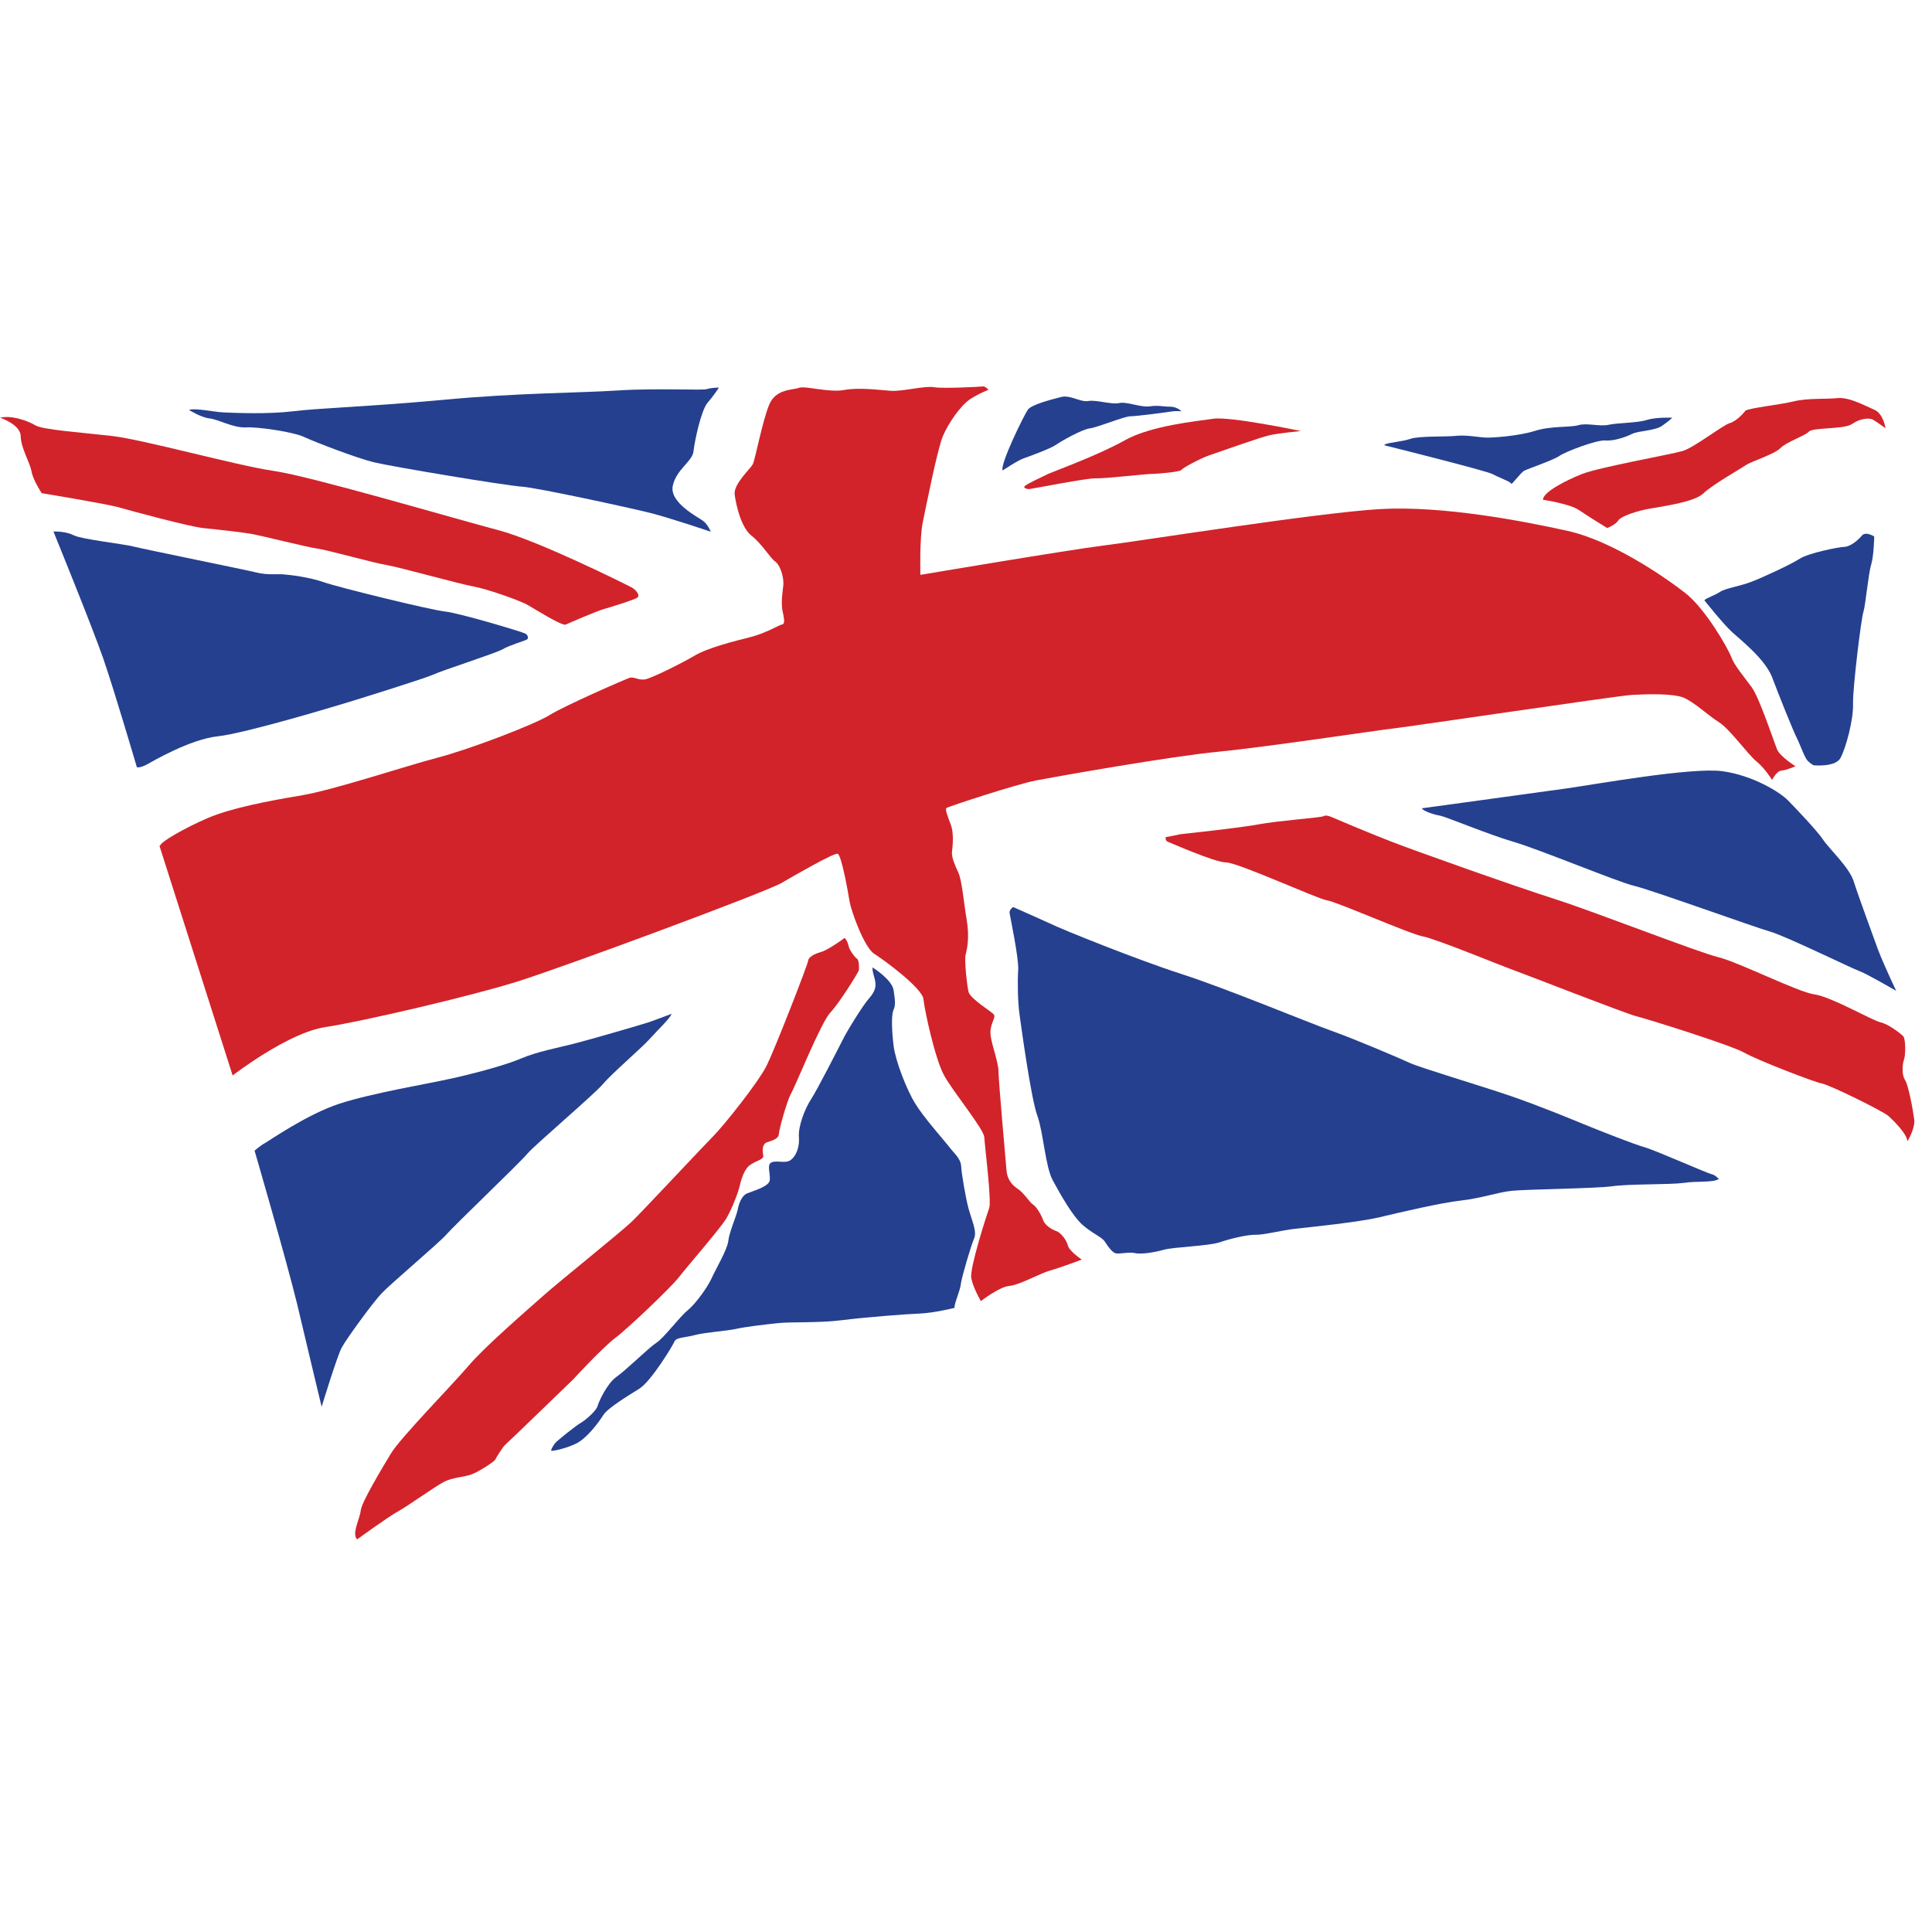
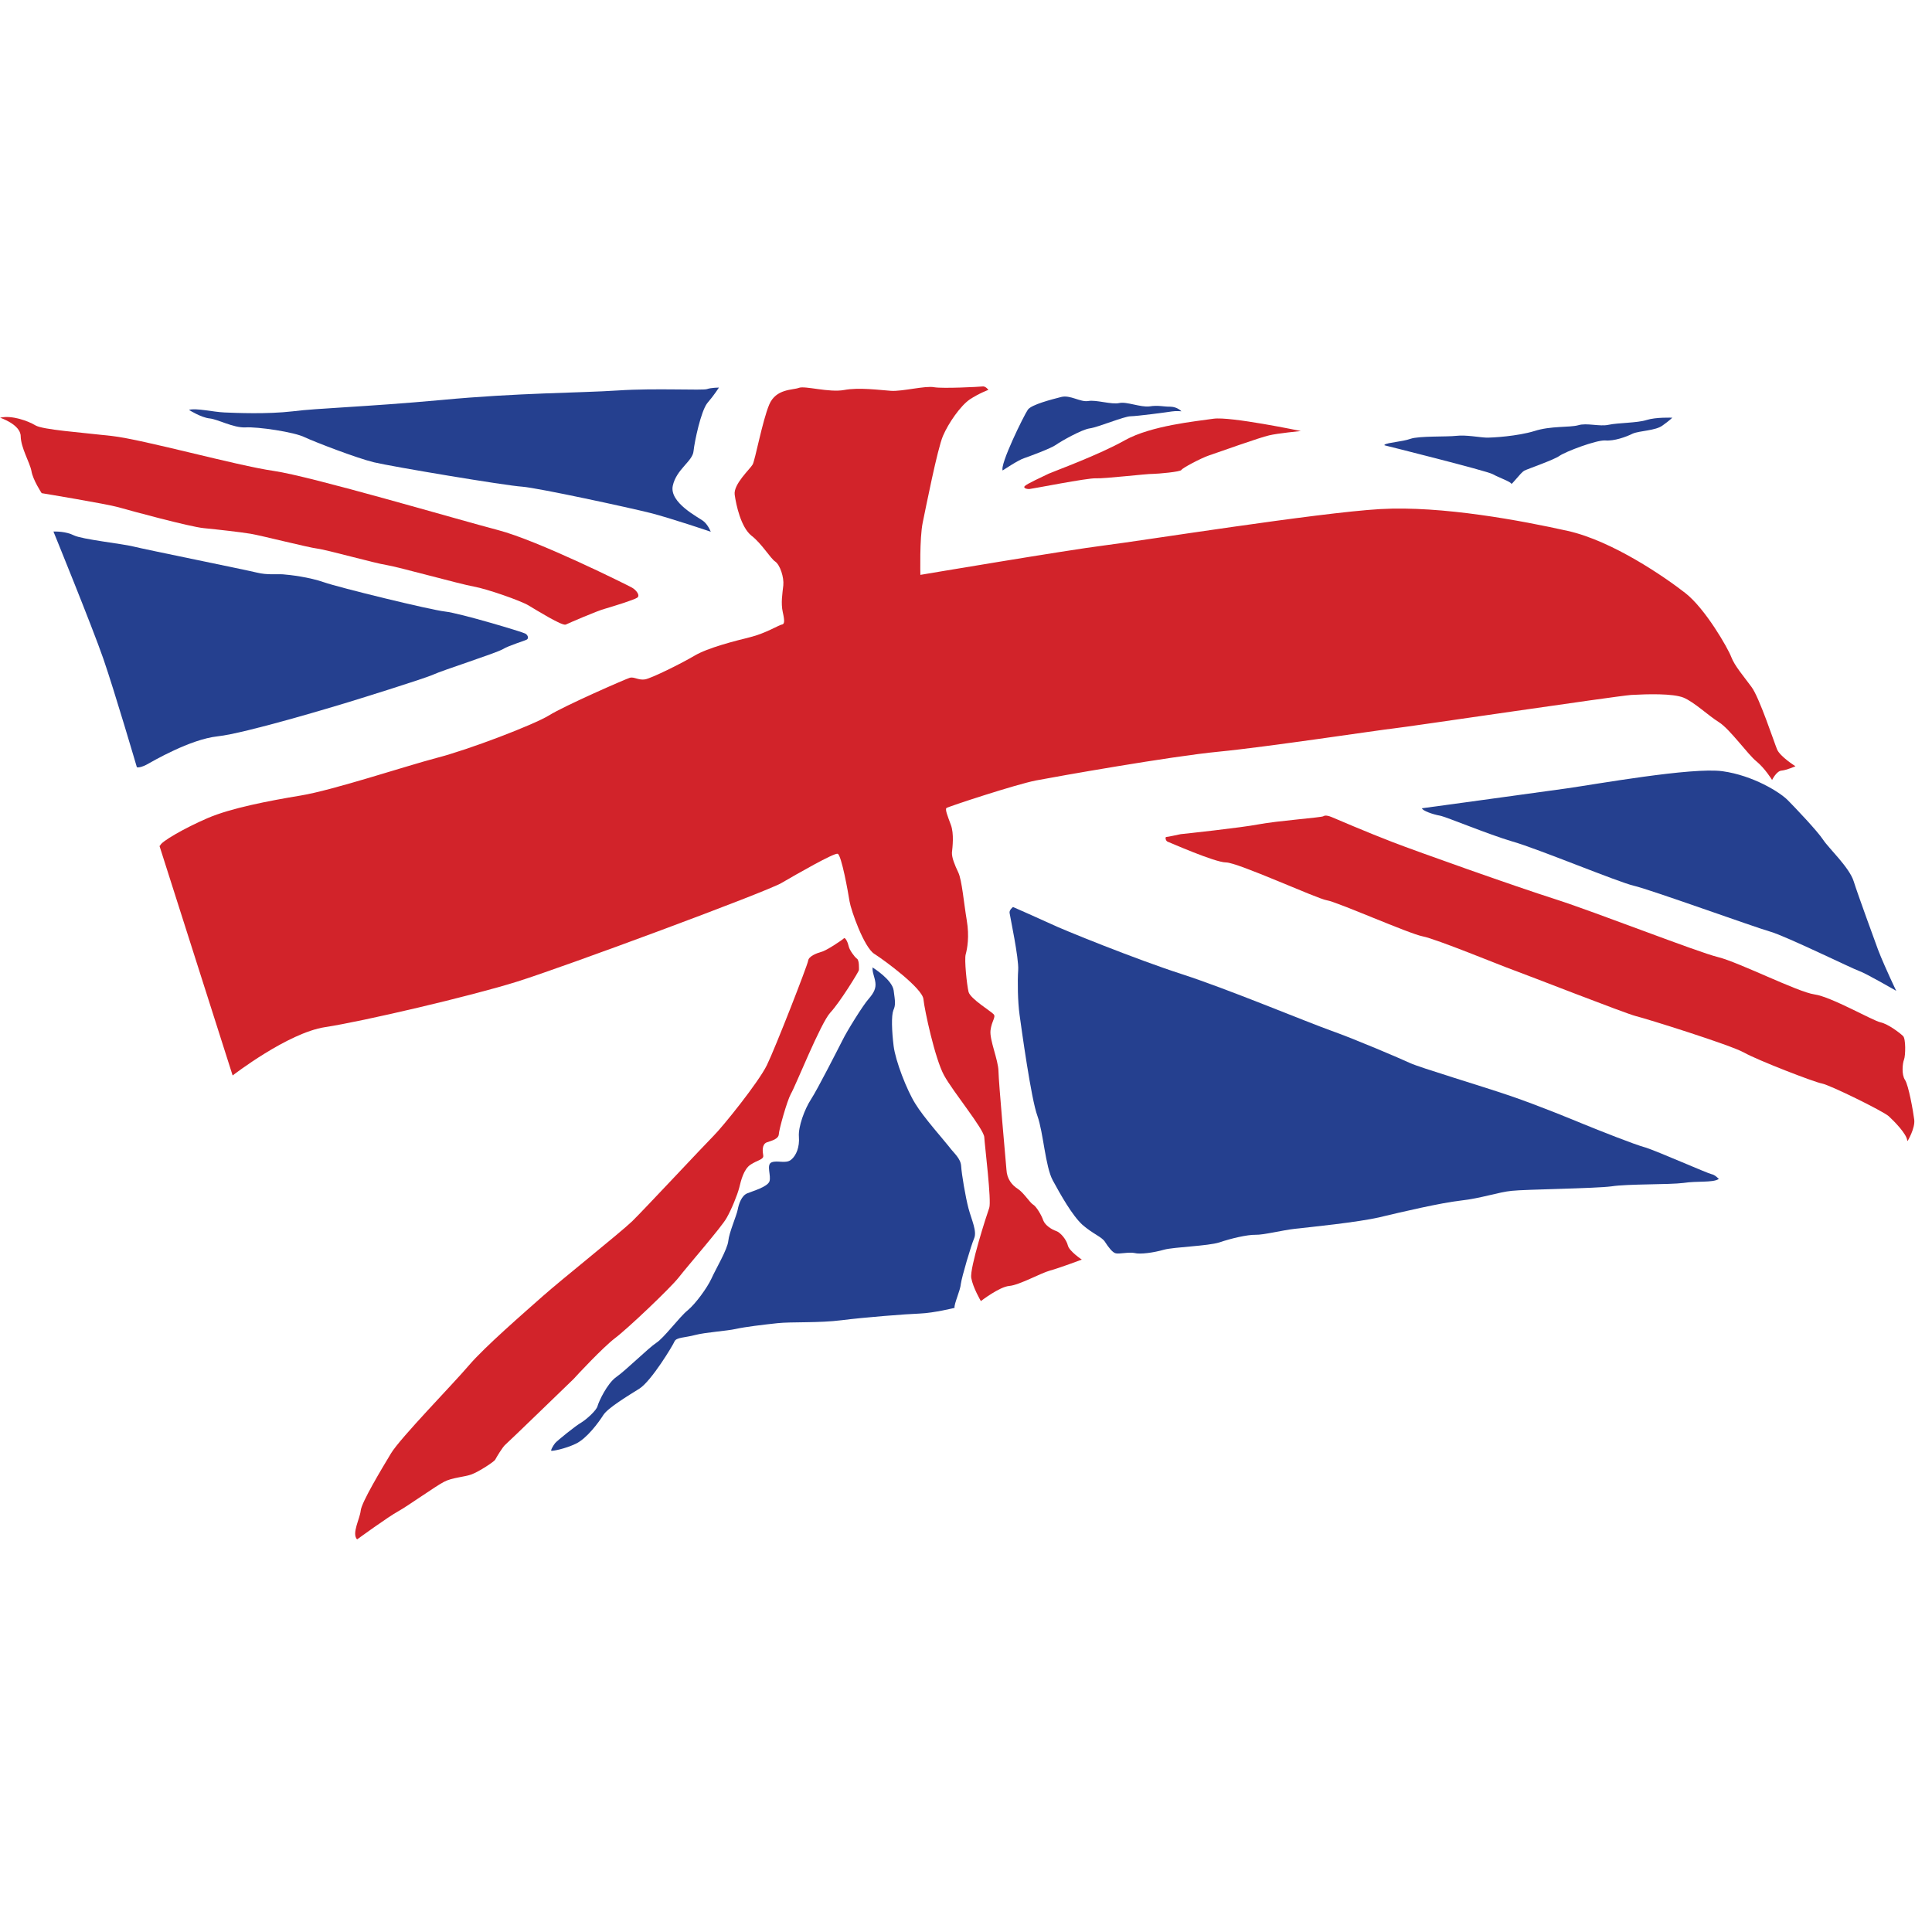
<svg xmlns="http://www.w3.org/2000/svg" width="80px" height="80px" viewBox="0 0 80 80" version="1.1">
  <title>Group 2</title>
  <g id="Page-1" stroke="none" stroke-width="1" fill="none" fill-rule="evenodd">
    <g id="Group-2" transform="translate(-0, 0)">
-       <rect id="Rectangle" x="5.68434189e-14" y="0" width="80" height="80" />
      <g id="Group" transform="translate(0, 16)" fill-rule="nonzero">
        <path d="M-5.68434189e-14,1.295 C-5.68434189e-14,1.295 0.849,1.572 0.857,2.06 C0.865,2.548 1.23,3.136 1.302,3.504 C1.361,3.873 1.726,4.421 1.726,4.421 C1.726,4.421 4.423,4.866 4.9,5.003 C5.377,5.14 7.854,5.813 8.435,5.869 C9.016,5.926 9.941,6.03 10.377,6.102 C10.814,6.174 12.76,6.67 13.143,6.717 C13.527,6.763 15.527,7.325 16.003,7.396 C16.466,7.468 19.062,8.191 19.617,8.288 C20.16,8.385 21.539,8.864 21.885,9.069 C22.231,9.275 23.284,9.931 23.428,9.862 C23.572,9.794 24.737,9.287 25.065,9.202 C25.393,9.105 26.26,8.84 26.39,8.746 C26.52,8.651 26.332,8.417 26.159,8.327 C25.999,8.237 22.29,6.384 20.621,5.949 C18.953,5.514 12.897,3.726 11.338,3.5 C9.778,3.275 5.949,2.202 4.628,2.052 C3.307,1.902 1.776,1.794 1.469,1.615 C1.176,1.435 0.487,1.182 0.014,1.295" id="Path" fill="#D2232A" />
        <path d="M6.604,19.028 L9.633,28.533 C9.633,28.533 11.912,26.767 13.464,26.531 C15.017,26.295 19.51,25.245 21.412,24.647 C23.328,24.049 31.704,20.944 32.357,20.564 C33.01,20.184 34.526,19.315 34.685,19.352 C34.844,19.402 35.12,20.955 35.178,21.323 C35.237,21.692 35.776,23.227 36.203,23.497 C36.629,23.767 38.204,24.929 38.238,25.378 C38.284,25.825 38.713,27.837 39.093,28.531 C39.474,29.224 40.738,30.747 40.757,31.09 C40.775,31.433 41.063,33.737 40.962,34.016 C40.861,34.295 40.145,36.51 40.218,36.918 C40.29,37.326 40.616,37.875 40.616,37.875 C40.616,37.875 41.384,37.281 41.793,37.248 C42.201,37.215 43.103,36.713 43.47,36.614 C43.838,36.516 44.795,36.157 44.795,36.157 C44.795,36.157 44.275,35.81 44.218,35.573 C44.162,35.336 43.919,35.037 43.734,34.974 C43.548,34.911 43.282,34.744 43.199,34.534 C43.13,34.324 42.913,33.958 42.78,33.881 C42.647,33.804 42.389,33.386 42.149,33.231 C41.91,33.077 41.695,32.83 41.675,32.434 C41.642,32.039 41.353,28.837 41.345,28.362 C41.338,27.887 40.968,27.062 41.015,26.665 C41.061,26.282 41.243,26.121 41.149,26.003 C41.055,25.886 40.176,25.359 40.105,25.07 C40.035,24.781 39.925,23.727 39.988,23.515 C40.05,23.29 40.147,22.787 40.031,22.103 C39.914,21.418 39.832,20.443 39.682,20.129 C39.532,19.815 39.409,19.513 39.418,19.302 C39.441,19.09 39.511,18.522 39.373,18.155 C39.236,17.787 39.126,17.512 39.191,17.458 C39.256,17.404 42.076,16.475 42.904,16.316 C43.732,16.157 48.479,15.315 50.467,15.125 C52.442,14.934 57.126,14.225 57.705,14.163 C58.284,14.101 66.875,12.827 67.546,12.776 C68.218,12.739 69.26,12.709 69.711,12.887 C70.162,13.077 70.725,13.622 71.178,13.905 C71.631,14.188 72.387,15.258 72.734,15.529 C73.081,15.814 73.379,16.297 73.379,16.297 C73.379,16.297 73.558,15.925 73.769,15.909 C73.979,15.892 74.346,15.728 74.346,15.728 C74.346,15.728 73.706,15.329 73.583,15.027 C73.459,14.726 72.849,12.875 72.526,12.445 C72.202,12.002 71.826,11.572 71.688,11.205 C71.55,10.838 70.614,9.204 69.786,8.557 C68.958,7.911 66.784,6.402 64.918,5.984 C63.038,5.566 59.718,4.933 57.149,5.08 C54.567,5.228 47.201,6.403 45.727,6.585 C44.253,6.767 38.111,7.804 38.111,7.804 C38.111,7.804 38.073,6.287 38.208,5.638 C38.343,4.989 38.818,2.58 39.047,2.048 C39.275,1.517 39.765,0.81 40.156,0.539 C40.548,0.282 40.928,0.144 40.928,0.144 C40.928,0.144 40.806,-0.025 40.675,0.003 C40.543,0.019 39.054,0.095 38.684,0.035 C38.314,-0.038 37.368,0.215 36.893,0.183 C36.418,0.151 35.572,0.033 34.954,0.149 C34.323,0.264 33.329,-0.036 33.08,0.06 C32.831,0.157 32.131,0.089 31.852,0.753 C31.572,1.417 31.269,3.045 31.167,3.232 C31.064,3.418 30.362,4.05 30.422,4.484 C30.482,4.919 30.681,5.826 31.109,6.175 C31.549,6.511 31.902,7.126 32.102,7.254 C32.302,7.396 32.469,7.908 32.435,8.239 C32.4,8.569 32.328,8.966 32.413,9.347 C32.498,9.729 32.487,9.848 32.369,9.863 C32.263,9.878 31.689,10.23 31.058,10.385 C30.428,10.541 29.311,10.823 28.763,11.148 C28.214,11.474 26.971,12.088 26.708,12.132 C26.445,12.175 26.258,12.02 26.088,12.062 C25.93,12.105 23.363,13.228 22.737,13.621 C22.097,14.014 19.397,15.047 18.071,15.386 C16.745,15.737 13.78,16.722 12.452,16.941 C11.124,17.161 9.559,17.463 8.603,17.874 C7.647,18.286 6.654,18.856 6.63,19.015" id="Path" fill="#D2232A" />
        <path d="M14.81,47.727 C14.81,47.727 16.087,46.796 16.492,46.578 C16.885,46.361 18.058,45.524 18.385,45.36 C18.712,45.183 19.226,45.162 19.527,45.051 C19.829,44.941 20.468,44.521 20.506,44.442 C20.545,44.362 20.814,43.909 20.931,43.815 C21.048,43.72 23.593,41.251 23.749,41.103 C23.891,40.943 24.967,39.791 25.462,39.413 C25.97,39.035 27.737,37.357 28.099,36.903 C28.46,36.435 29.897,34.789 30.089,34.43 C30.295,34.07 30.535,33.472 30.61,33.181 C30.684,32.876 30.795,32.412 31.082,32.223 C31.369,32.034 31.633,32.016 31.604,31.845 C31.574,31.674 31.543,31.384 31.753,31.302 C31.963,31.232 32.239,31.162 32.249,30.964 C32.259,30.766 32.583,29.599 32.749,29.293 C32.929,29 33.981,26.357 34.383,25.928 C34.784,25.499 35.568,24.22 35.567,24.167 C35.566,24.101 35.587,23.758 35.48,23.694 C35.374,23.616 35.171,23.329 35.143,23.185 C35.114,23.04 35.004,22.791 34.939,22.858 C34.875,22.925 34.209,23.371 34.012,23.414 C33.815,23.47 33.488,23.594 33.464,23.779 C33.441,23.964 32.099,27.404 31.754,28.108 C31.409,28.813 29.936,30.645 29.546,31.034 C29.157,31.423 26.681,34.076 26.175,34.572 C25.669,35.055 23.221,37.008 22.48,37.667 C21.739,38.325 20.074,39.764 19.414,40.54 C18.755,41.316 16.575,43.542 16.19,44.182 C15.805,44.821 14.97,46.207 14.936,46.551 C14.902,46.894 14.556,47.494 14.784,47.741" id="Path" fill="#D2232A" />
        <path d="M78.989,31.249 C78.989,31.249 79.31,30.716 79.264,30.361 C79.219,30.005 79.03,28.939 78.882,28.717 C78.733,28.496 78.778,28.033 78.842,27.874 C78.905,27.714 78.92,27.001 78.799,26.898 C78.679,26.781 78.198,26.406 77.867,26.332 C77.536,26.259 75.819,25.27 75.132,25.176 C74.445,25.081 71.998,23.841 71.138,23.631 C70.277,23.42 66.083,21.773 64.4,21.233 C62.703,20.693 58.697,19.267 57.676,18.874 C56.654,18.482 55.259,17.884 55.14,17.833 C55.02,17.782 54.875,17.745 54.797,17.799 C54.718,17.853 52.874,17.989 52.125,18.133 C51.376,18.277 49.032,18.526 48.888,18.541 C48.743,18.57 48.362,18.656 48.296,18.657 C48.23,18.658 48.272,18.829 48.352,18.854 C48.431,18.879 50.291,19.706 50.766,19.712 C51.24,19.704 54.549,21.221 54.945,21.28 C55.355,21.34 58.344,22.664 58.912,22.773 C59.481,22.883 62.189,24 62.654,24.164 C63.118,24.328 67.325,25.975 67.735,26.074 C68.146,26.173 71.645,27.264 72.217,27.585 C72.789,27.906 75.112,28.805 75.442,28.866 C75.773,28.926 77.979,30.012 78.207,30.219 C78.435,30.427 78.944,30.946 78.975,31.223" id="Path" fill="#D2232A" />
-         <path d="M63.894,4.694 C63.894,4.694 65.005,4.861 65.378,5.119 C65.752,5.377 66.551,5.865 66.551,5.865 C66.551,5.865 66.905,5.727 67.007,5.554 C67.11,5.381 67.792,5.146 68.344,5.058 C68.897,4.956 70.16,4.791 70.536,4.428 C70.913,4.066 72.05,3.427 72.285,3.265 C72.519,3.103 73.477,2.81 73.724,2.556 C73.97,2.301 74.731,2.051 74.9,1.877 C75.055,1.69 76.362,1.787 76.688,1.558 C77.014,1.328 77.396,1.295 77.542,1.372 C77.688,1.449 78.075,1.733 78.075,1.733 C78.075,1.733 77.986,1.114 77.601,0.962 C77.216,0.797 76.577,0.438 76.09,0.485 C75.603,0.533 74.837,0.479 74.273,0.62 C73.708,0.761 72.365,0.902 72.274,1.009 C72.184,1.116 71.912,1.437 71.623,1.521 C71.335,1.605 70.15,2.534 69.677,2.674 C69.205,2.814 66.207,3.35 65.512,3.626 C64.818,3.901 63.902,4.377 63.894,4.681" id="Path" fill="#D2232A" />
        <path d="M53.866,1.848 C53.866,1.848 50.941,1.236 50.244,1.339 C49.547,1.443 47.677,1.618 46.579,2.23 C45.495,2.841 43.672,3.504 43.424,3.614 C43.175,3.737 42.507,4.038 42.43,4.131 C42.352,4.225 42.564,4.261 42.643,4.247 C42.722,4.245 45.048,3.785 45.378,3.806 C45.708,3.827 47.525,3.613 47.736,3.623 C47.947,3.62 48.882,3.539 48.92,3.459 C48.958,3.379 49.73,2.971 50.058,2.86 C50.386,2.749 52.208,2.099 52.55,2.028 C52.891,1.943 53.866,1.848 53.866,1.848 Z" id="Path" fill="#D2232A" />
        <g transform="translate(2.2, 0.048)" fill="#25408F" id="Path">
          <path d="M39.309,3.439 C39.309,3.439 39.975,2.992 40.211,2.923 C40.447,2.84 41.312,2.522 41.521,2.374 C41.729,2.225 42.592,1.736 42.921,1.691 C43.263,1.646 44.337,1.193 44.614,1.189 C44.904,1.184 46.141,1.019 46.325,0.989 C46.509,0.96 46.72,0.983 46.72,0.983 C46.72,0.983 46.559,0.801 46.269,0.792 C45.979,0.797 45.767,0.721 45.398,0.78 C45.03,0.826 44.446,0.571 44.143,0.642 C43.828,0.713 43.192,0.499 42.863,0.557 C42.534,0.615 42.12,0.292 41.739,0.391 C41.358,0.489 40.518,0.701 40.363,0.914 C40.208,1.128 39.174,3.23 39.323,3.438" />
          <path d="M55.13,2.391 C55.13,2.391 59.354,3.444 59.607,3.585 C59.86,3.726 60.364,3.902 60.378,3.981 C60.379,4.061 60.753,3.54 60.91,3.445 C61.067,3.363 62.129,3.003 62.377,2.827 C62.625,2.652 63.896,2.169 64.266,2.19 C64.635,2.223 65.134,2.044 65.408,1.907 C65.696,1.784 66.356,1.787 66.642,1.571 C66.929,1.368 67.046,1.248 67.046,1.248 C67.046,1.248 66.373,1.219 65.979,1.344 C65.586,1.469 64.808,1.455 64.413,1.541 C64.032,1.626 63.502,1.45 63.148,1.561 C62.78,1.66 62.014,1.58 61.332,1.802 C60.649,2.011 59.596,2.081 59.332,2.072 C59.068,2.063 58.499,1.953 58.104,1.999 C57.709,2.045 56.561,1.998 56.207,2.122 C55.853,2.247 55.286,2.269 55.13,2.364" />
-           <path d="M68.368,8.8 C68.368,8.8 69.149,9.79 69.537,10.14 C69.926,10.49 70.887,11.253 71.176,11.988 C71.452,12.722 72.056,14.23 72.206,14.518 C72.356,14.819 72.523,15.331 72.657,15.46 C72.791,15.59 72.897,15.641 72.897,15.641 C72.897,15.641 73.808,15.732 74.013,15.333 C74.231,14.933 74.554,13.754 74.53,13.081 C74.519,12.395 74.869,9.566 74.957,9.3 C75.045,9.035 75.168,7.687 75.281,7.329 C75.394,6.971 75.407,6.166 75.407,6.166 C75.407,6.166 75.061,5.947 74.905,6.121 C74.75,6.308 74.438,6.577 74.188,6.595 C73.937,6.599 72.676,6.857 72.323,7.087 C71.971,7.317 70.793,7.864 70.321,8.043 C69.862,8.222 69.244,8.311 69.022,8.46 C68.8,8.608 68.446,8.72 68.382,8.8" />
          <path d="M56.679,17.421 C56.679,17.421 61.508,16.762 62.666,16.599 C63.837,16.434 67.861,15.71 69.129,15.887 C70.398,16.064 71.504,16.759 71.826,17.084 C72.147,17.408 73.06,18.37 73.29,18.722 C73.52,19.075 74.376,19.866 74.557,20.444 C74.738,21.021 75.428,22.897 75.566,23.278 C75.704,23.645 75.977,24.247 76.073,24.457 C76.168,24.667 76.319,24.981 76.319,24.981 C76.319,24.981 75.054,24.249 74.789,24.161 C74.524,24.073 71.759,22.719 71.11,22.532 C70.447,22.344 66.11,20.778 65.461,20.631 C64.812,20.483 61.454,19.086 60.433,18.799 C59.413,18.499 57.687,17.774 57.423,17.726 C57.145,17.678 56.707,17.526 56.679,17.421 L56.679,17.421 Z" />
          <path d="M68.981,32.779 C68.981,32.779 68.82,32.597 68.674,32.573 C68.529,32.549 66.391,31.607 65.94,31.469 C65.476,31.345 63.95,30.736 63.392,30.508 C62.835,30.279 61.547,29.746 60.34,29.33 C59.12,28.914 56.603,28.163 56.191,27.972 C55.779,27.781 53.906,26.98 52.912,26.627 C51.917,26.273 48.598,24.889 46.729,24.286 C44.859,23.683 41.753,22.427 41.315,22.209 C40.876,22.005 39.747,21.509 39.747,21.509 C39.747,21.509 39.578,21.63 39.606,21.762 C39.622,21.894 39.993,23.629 39.961,24.118 C39.929,24.594 39.943,25.438 40.017,25.965 C40.092,26.504 40.496,29.467 40.758,30.162 C41.006,30.857 41.082,32.255 41.394,32.83 C41.707,33.406 42.196,34.282 42.624,34.671 C43.052,35.046 43.437,35.172 43.559,35.381 C43.694,35.59 43.869,35.825 44.002,35.849 C44.134,35.887 44.554,35.787 44.779,35.837 C45.005,35.899 45.57,35.824 46.004,35.698 C46.437,35.585 47.808,35.55 48.293,35.397 C48.778,35.231 49.448,35.075 49.791,35.082 C50.134,35.09 50.883,34.893 51.436,34.832 C51.989,34.77 54.043,34.565 54.936,34.353 C55.829,34.14 57.458,33.758 58.287,33.665 C59.13,33.572 59.864,33.31 60.404,33.261 C60.944,33.2 63.857,33.166 64.529,33.076 C65.199,32.972 66.928,33.01 67.507,32.935 C68.085,32.847 68.706,32.929 68.955,32.78" />
          <path d="M33.959,24.031 C33.959,24.031 34.745,24.519 34.805,24.967 C34.865,25.415 34.894,25.559 34.792,25.785 C34.704,26.011 34.727,26.644 34.803,27.263 C34.879,27.882 35.347,29.088 35.699,29.65 C36.038,30.212 36.897,31.174 37.099,31.435 C37.301,31.709 37.582,31.915 37.6,32.245 C37.618,32.561 37.779,33.522 37.905,33.995 C38.032,34.468 38.264,34.939 38.136,35.232 C38.009,35.524 37.622,36.837 37.587,37.114 C37.565,37.392 37.297,37.95 37.326,38.108 C37.326,38.108 36.472,38.32 35.892,38.343 C35.312,38.365 33.6,38.498 32.653,38.619 C31.705,38.74 30.57,38.679 29.991,38.742 C29.412,38.804 28.648,38.895 28.267,38.981 C27.886,39.066 27.004,39.12 26.583,39.232 C26.163,39.345 25.807,39.324 25.73,39.497 C25.667,39.656 24.781,41.122 24.285,41.447 C23.789,41.758 22.979,42.246 22.786,42.54 C22.593,42.846 22.103,43.514 21.645,43.733 C21.187,43.951 20.687,44.038 20.634,44.026 C20.582,44.027 20.71,43.801 20.788,43.707 C20.865,43.613 21.646,42.98 21.868,42.858 C22.09,42.723 22.506,42.346 22.543,42.174 C22.593,41.989 22.937,41.244 23.315,40.974 C23.706,40.704 24.641,39.778 24.967,39.562 C25.293,39.359 25.938,38.477 26.277,38.208 C26.602,37.939 27.079,37.284 27.258,36.899 C27.436,36.5 27.924,35.687 27.958,35.331 C27.992,34.987 28.297,34.296 28.346,34.044 C28.394,33.793 28.508,33.461 28.743,33.365 C28.979,33.269 29.57,33.101 29.659,32.875 C29.747,32.649 29.515,32.178 29.751,32.082 C29.987,31.986 30.333,32.152 30.554,31.977 C30.775,31.801 30.914,31.443 30.881,31.021 C30.848,30.613 31.113,29.883 31.384,29.469 C31.654,29.056 32.497,27.393 32.689,27.02 C32.868,26.648 33.549,25.555 33.769,25.314 C33.989,25.059 34.078,24.873 34.048,24.636 C34.018,24.399 33.909,24.203 33.933,24.005" />
-           <path d="M11.111,42.227 C11.111,42.227 11.774,40.053 11.954,39.746 C12.12,39.427 13.242,37.878 13.606,37.503 C13.969,37.114 16.011,35.392 16.296,35.058 C16.58,34.723 19.333,32.092 19.631,31.731 C19.928,31.37 22.439,29.245 22.788,28.817 C23.138,28.402 24.386,27.326 24.671,27.005 C24.956,26.684 25.592,26.079 25.603,25.934 C25.603,25.934 24.948,26.182 24.712,26.265 C24.476,26.348 22.218,27.005 21.548,27.174 C20.879,27.343 20.024,27.502 19.356,27.79 C18.688,28.078 17.217,28.458 16.403,28.63 C15.601,28.814 13.221,29.209 11.856,29.653 C10.492,30.098 8.862,31.246 8.745,31.301 C8.627,31.355 8.341,31.597 8.341,31.597 C8.341,31.597 9.653,36.102 10.105,37.955 C10.544,39.822 11.124,42.227 11.124,42.227" />
          <path d="M0.013,5.962 C0.013,5.962 1.606,9.868 2.076,11.22 C2.547,12.585 3.468,15.723 3.468,15.723 C3.468,15.723 3.574,15.761 3.849,15.625 C4.123,15.475 5.665,14.566 6.81,14.442 C7.968,14.318 11.735,13.175 12.063,13.077 C12.391,12.979 15.356,12.06 15.749,11.882 C16.128,11.705 18.346,10.996 18.62,10.833 C18.894,10.67 19.524,10.489 19.616,10.434 C19.707,10.38 19.652,10.236 19.546,10.185 C19.439,10.121 16.855,9.344 16.234,9.275 C15.613,9.206 11.827,8.278 11.217,8.063 C10.606,7.849 9.814,7.756 9.523,7.734 C9.233,7.713 8.878,7.771 8.428,7.66 C7.977,7.548 3.757,6.693 3.32,6.581 C2.883,6.47 1.192,6.286 0.86,6.12 C0.527,5.954 0.132,5.96 0,5.962" />
          <path d="M5.642,0.936 C5.642,0.936 6.135,1.244 6.478,1.278 C6.821,1.312 7.46,1.672 7.961,1.65 C8.462,1.616 9.995,1.842 10.42,2.059 C10.859,2.263 12.571,2.922 13.286,3.095 C14.001,3.268 18.734,4.062 19.421,4.104 C20.107,4.159 23.892,4.981 24.726,5.192 C25.561,5.403 27.231,5.97 27.231,5.97 C27.231,5.97 27.121,5.681 26.921,5.526 C26.721,5.371 25.511,4.77 25.658,4.069 C25.805,3.38 26.485,3.052 26.518,2.63 C26.564,2.207 26.821,1.002 27.079,0.655 C27.377,0.307 27.57,1.77635684e-15 27.57,1.77635684e-15 C27.57,1.77635684e-15 27.24,0.005 27.083,0.061 C26.926,0.129 24.972,0.016 23.392,0.12 C21.811,0.225 19.252,0.214 16.066,0.516 C12.893,0.805 10.981,0.849 9.915,0.985 C8.849,1.108 7.556,1.05 7.094,1.031 C6.632,1.012 5.917,0.839 5.628,0.923" />
        </g>
      </g>
    </g>
  </g>
</svg>